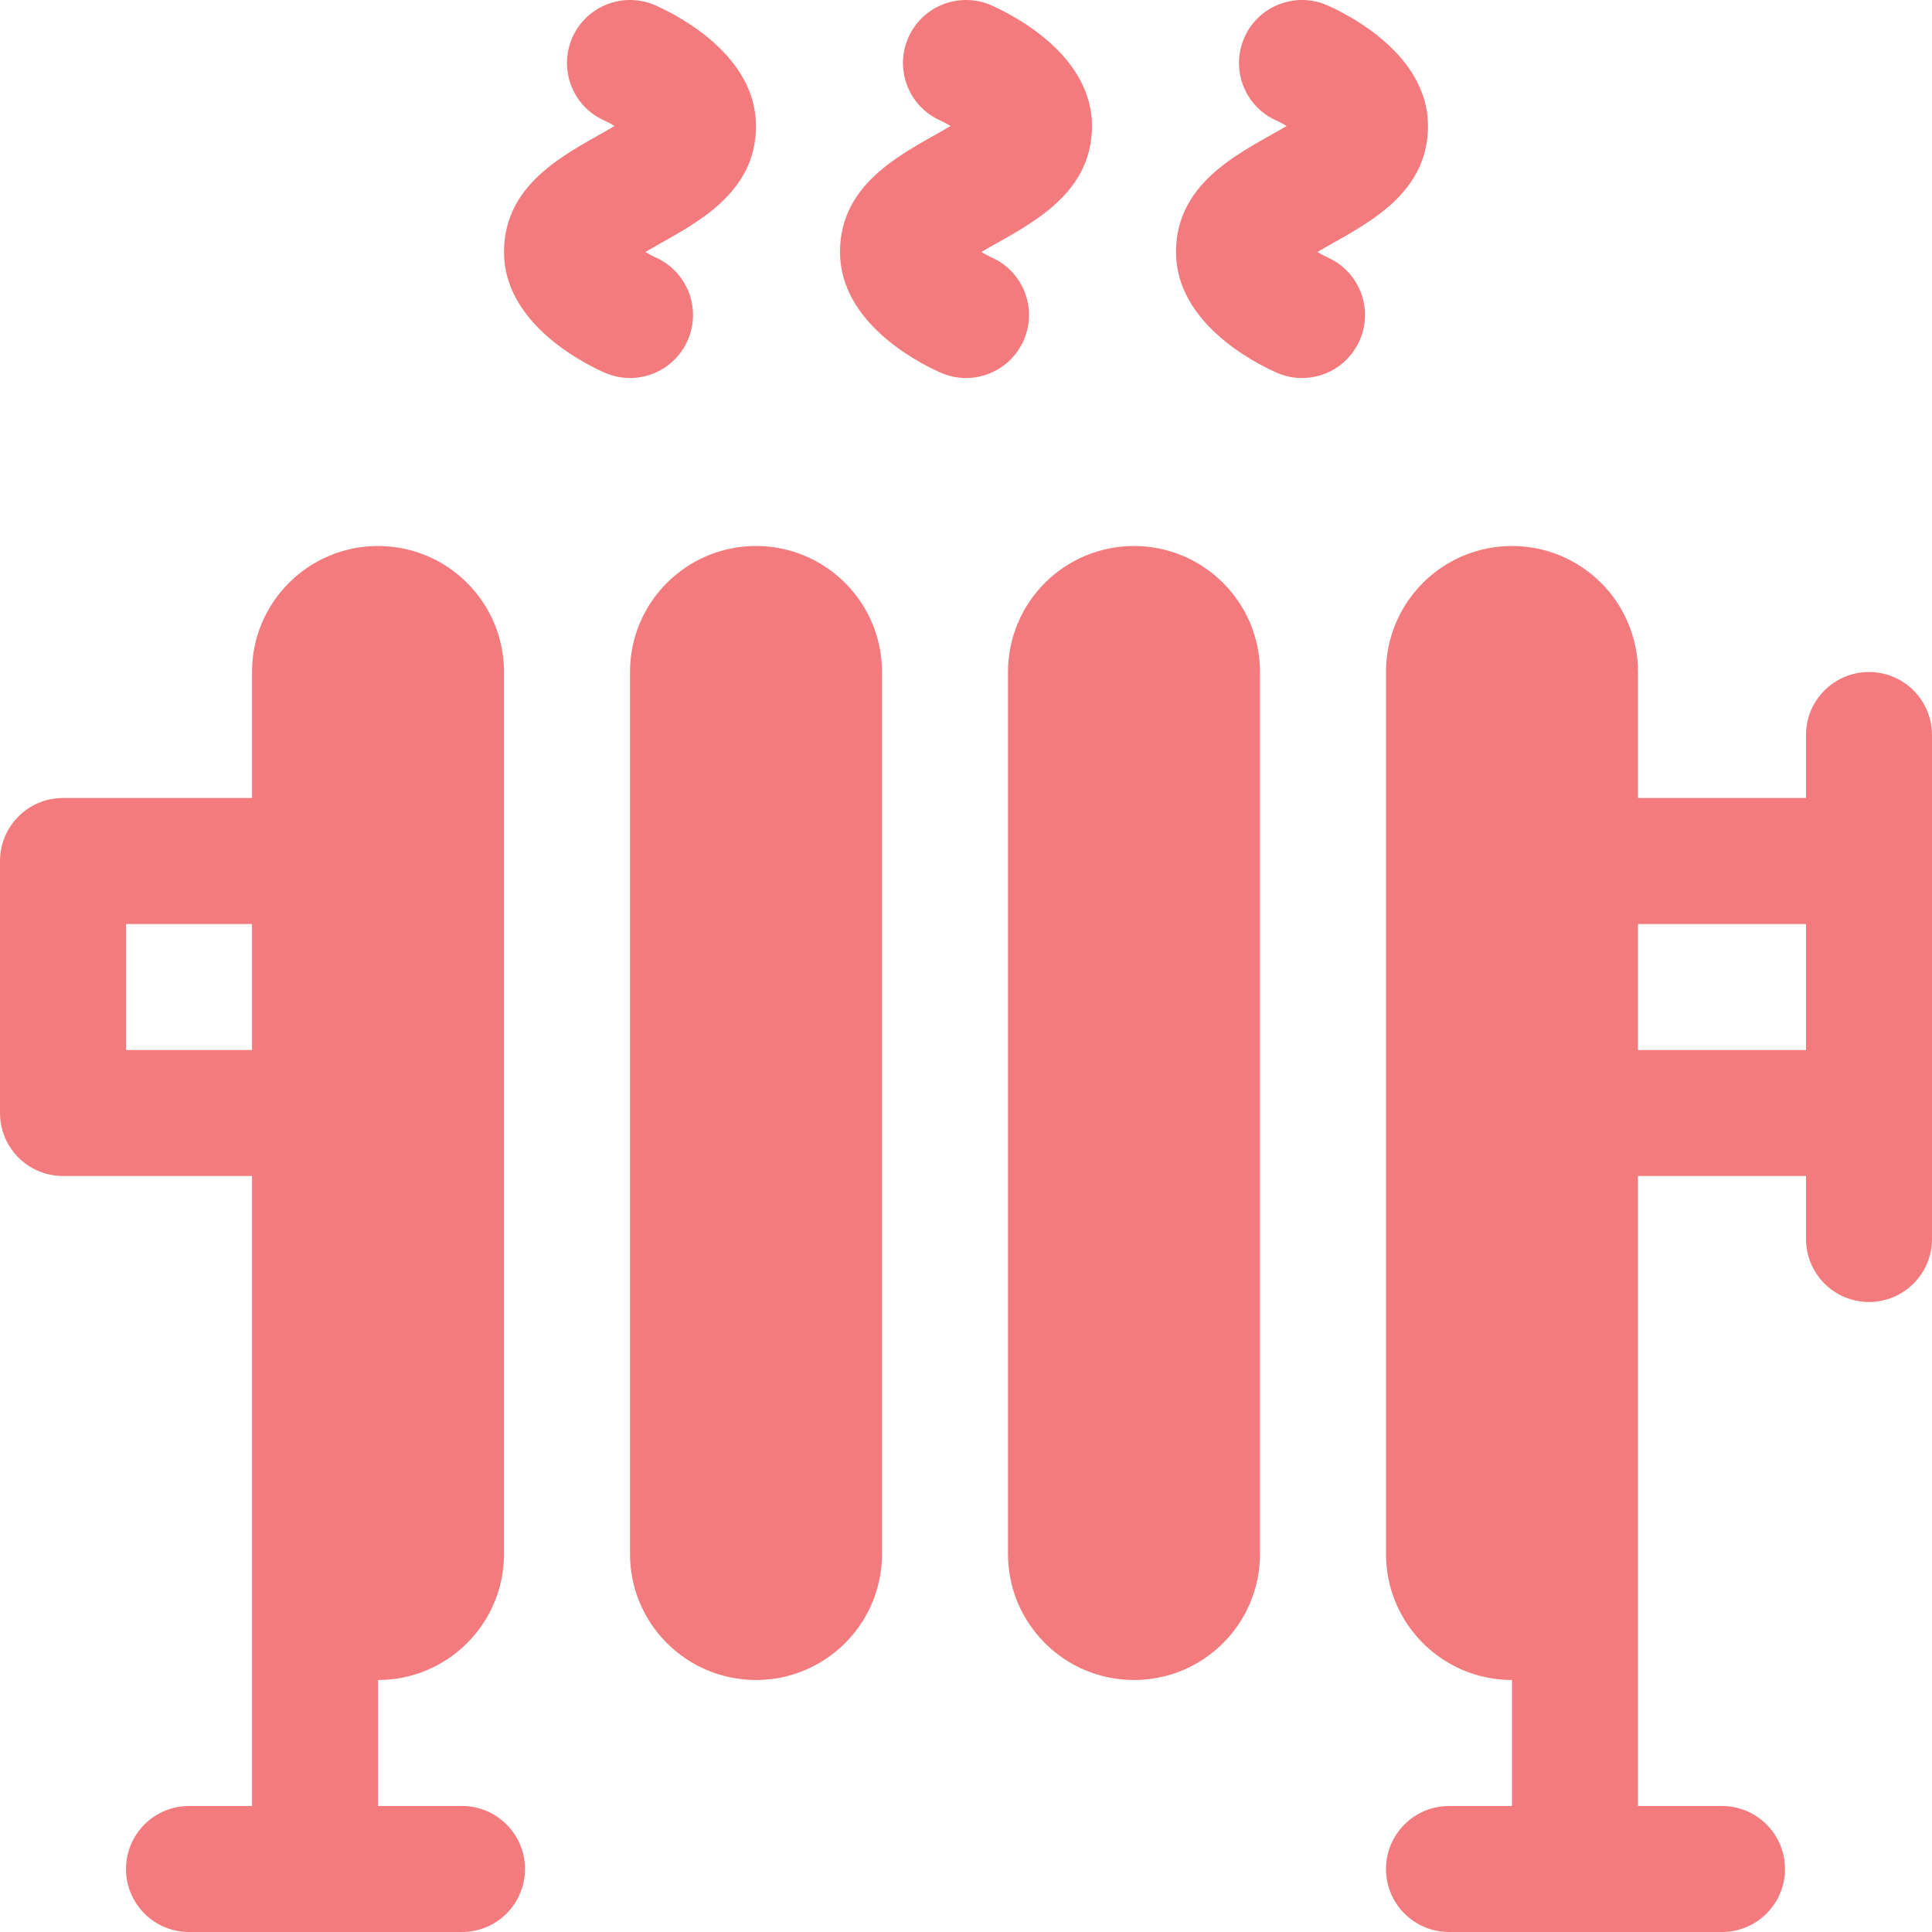
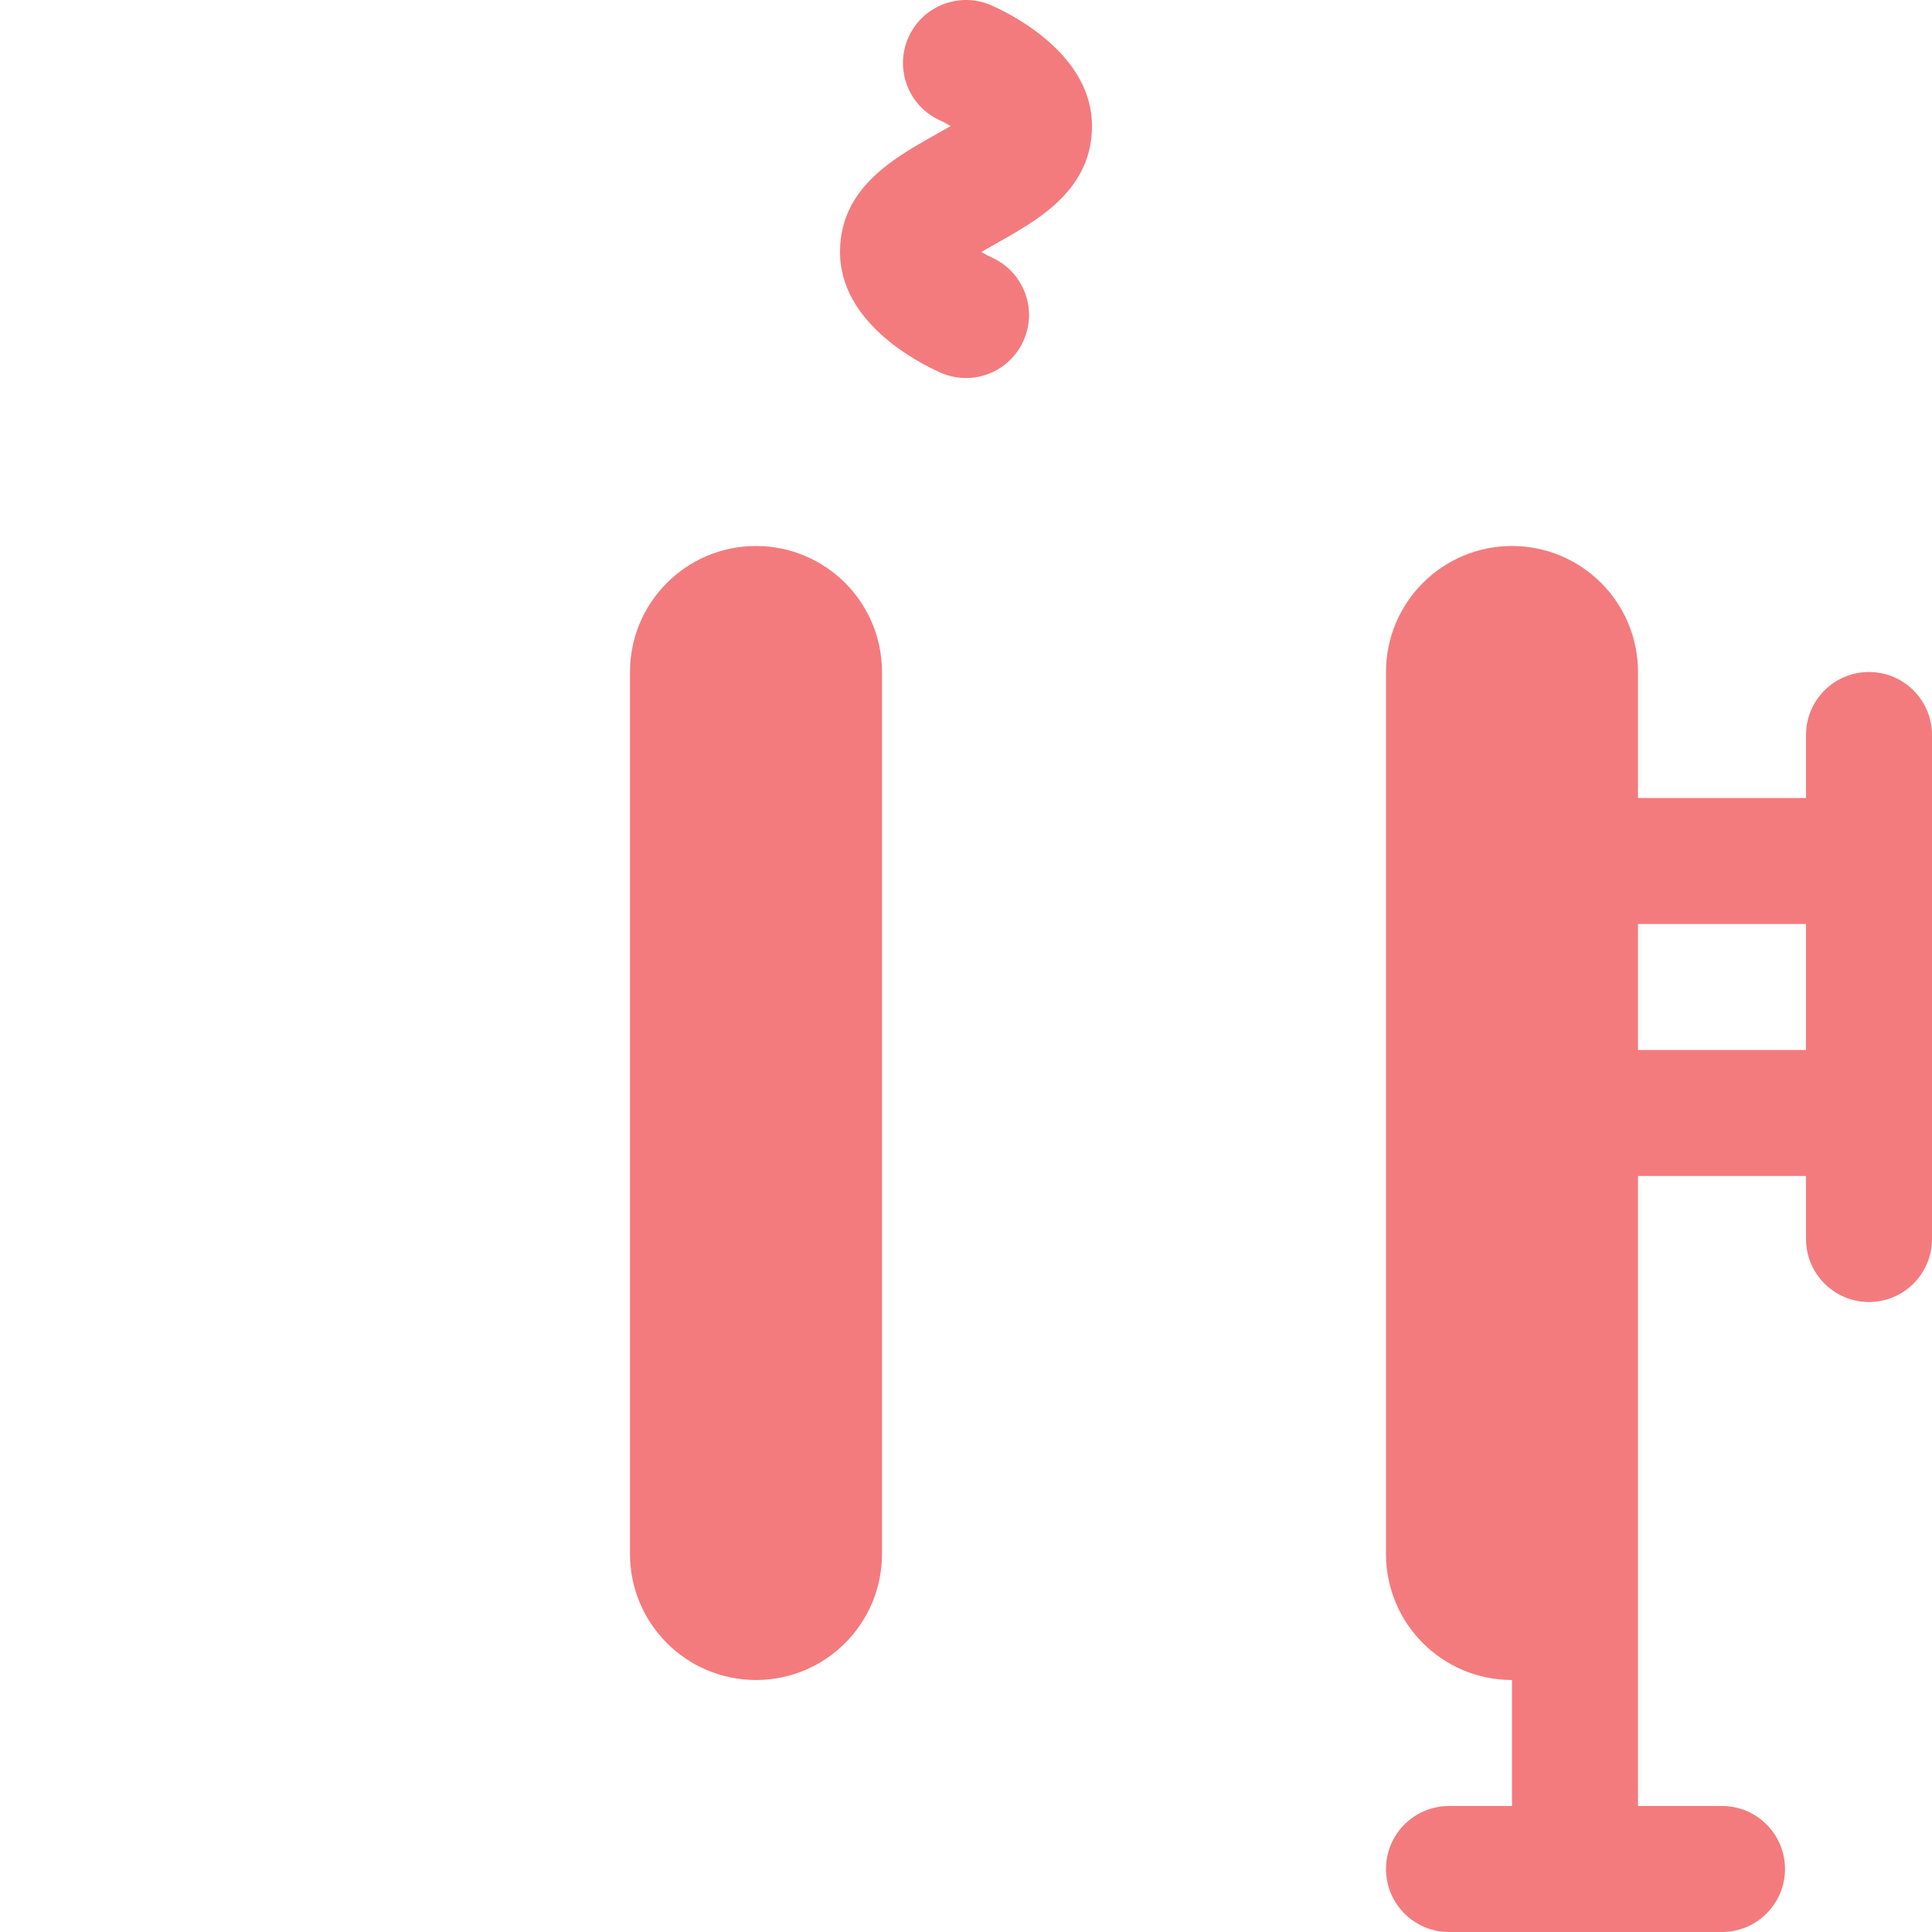
<svg xmlns="http://www.w3.org/2000/svg" width="512" height="512" x="0" y="0" viewBox="0 0 512 512" style="enable-background:new 0 0 512 512" xml:space="preserve">
  <g>
    <g>
      <g>
        <path d="M495.304,178.088c-9.217,0-16.696,7.473-16.696,16.696v16.696h-44.522v-33.391c0-18.442-14.949-33.391-33.391-33.391 c-18.442,0-33.391,14.949-33.391,33.391v233.739c0,18.442,14.949,33.391,33.391,33.391v33.391H384 c-9.217,0-16.696,7.479-16.696,16.696S374.783,512,384,512h72.348c9.217,0,16.696-7.478,16.696-16.696 s-7.479-16.696-16.696-16.696h-22.261c0-62.228,0-106.144,0-166.956h44.522v16.696c0,9.217,7.479,16.696,16.696,16.696 S512,337.565,512,328.348c0-64.157,0-69.408,0-133.565C512,185.561,504.521,178.088,495.304,178.088z M478.608,278.262h-44.522 V244.87h44.522V278.262z" fill="#f37b7d" data-original="#000000" style="" />
      </g>
    </g>
    <g>
      <g>
-         <path d="M122.435,478.609h-22.261v-33.391c18.442,0,33.391-14.949,33.391-33.391V178.088c0-18.442-14.949-33.391-33.391-33.391 c-18.442,0-33.391,14.949-33.391,33.391v33.391H16.696c-9.217,0-16.696,7.473-16.696,16.696v66.782 c0,9.223,7.479,16.696,16.696,16.696h50.087c0,61.334,0,105.066,0,166.956H50.087c-9.217,0-16.696,7.479-16.696,16.696 S40.87,512,50.087,512h72.348c9.217,0,16.696-7.478,16.696-16.696S131.652,478.609,122.435,478.609z M66.783,278.262H33.392 V244.87h33.391V278.262z" fill="#f37b7d" data-original="#000000" style="" />
-       </g>
+         </g>
    </g>
    <g>
      <g>
        <path d="M200.348,144.697c-18.442,0-33.391,14.949-33.391,33.391v233.739c0,18.442,14.949,33.391,33.391,33.391 c18.442,0,33.391-14.949,33.391-33.391V178.088C233.739,159.646,218.79,144.697,200.348,144.697z" fill="#f37b7d" data-original="#000000" style="" />
      </g>
    </g>
    <g>
      <g>
-         <path d="M300.522,144.697c-18.442,0-33.391,14.949-33.391,33.391v233.739c0,18.442,14.949,33.391,33.391,33.391 c18.442,0,33.391-14.949,33.391-33.391V178.088C333.913,159.646,318.964,144.697,300.522,144.697z" fill="#f37b7d" data-original="#000000" style="" />
-       </g>
+         </g>
    </g>
    <g>
      <g>
-         <path d="M200.348,33.391c0-18.597-20.336-29.146-26.565-31.934c-8.413-3.755-18.304-0.006-22.065,8.418 c-3.772,8.418,0,18.294,8.413,22.059c0.815,0.358,1.772,0.875,2.75,1.457c-11.13,6.613-29.315,14.246-29.315,33.391 c0,18.598,20.336,29.147,26.565,31.934c8.488,3.787,18.322-0.045,22.065-8.418c3.772-8.418,0-18.294-8.414-22.059 c-0.815-0.358-1.772-0.875-2.75-1.457C182.163,60.17,200.348,52.537,200.348,33.391z" fill="#f37b7d" data-original="#000000" style="" />
-       </g>
+         </g>
    </g>
    <g>
      <g>
        <path d="M289.391,33.391c0-18.597-20.336-29.146-26.565-31.934c-8.413-3.755-18.304-0.006-22.065,8.418 c-3.772,8.418,0,18.294,8.413,22.059c0.815,0.358,1.772,0.875,2.75,1.457c-11.13,6.613-29.315,14.246-29.315,33.391 c0,18.598,20.336,29.147,26.565,31.934c8.488,3.787,18.322-0.045,22.065-8.418c3.772-8.418,0-18.294-8.413-22.059 c-0.815-0.358-1.772-0.875-2.75-1.457C271.206,60.17,289.391,52.537,289.391,33.391z" fill="#f37b7d" data-original="#000000" style="" />
      </g>
    </g>
    <g>
      <g>
-         <path d="M378.435,33.392c0-18.598-20.336-29.147-26.565-31.934c-8.414-3.755-18.304-0.006-22.065,8.418 c-3.772,8.418,0,18.294,8.413,22.059c0.815,0.358,1.772,0.875,2.75,1.457c-11.13,6.613-29.315,14.246-29.315,33.391 c0,18.598,20.336,29.147,26.565,31.934c8.488,3.787,18.322-0.044,22.065-8.418c3.772-8.418,0-18.294-8.413-22.059 c-0.815-0.358-1.772-0.875-2.75-1.457C360.25,60.17,378.435,52.538,378.435,33.392z" fill="#f37b7d" data-original="#000000" style="" />
-       </g>
+         </g>
    </g>
    <g> </g>
    <g> </g>
    <g> </g>
    <g> </g>
    <g> </g>
    <g> </g>
    <g> </g>
    <g> </g>
    <g> </g>
    <g> </g>
    <g> </g>
    <g> </g>
    <g> </g>
    <g> </g>
    <g> </g>
  </g>
</svg>